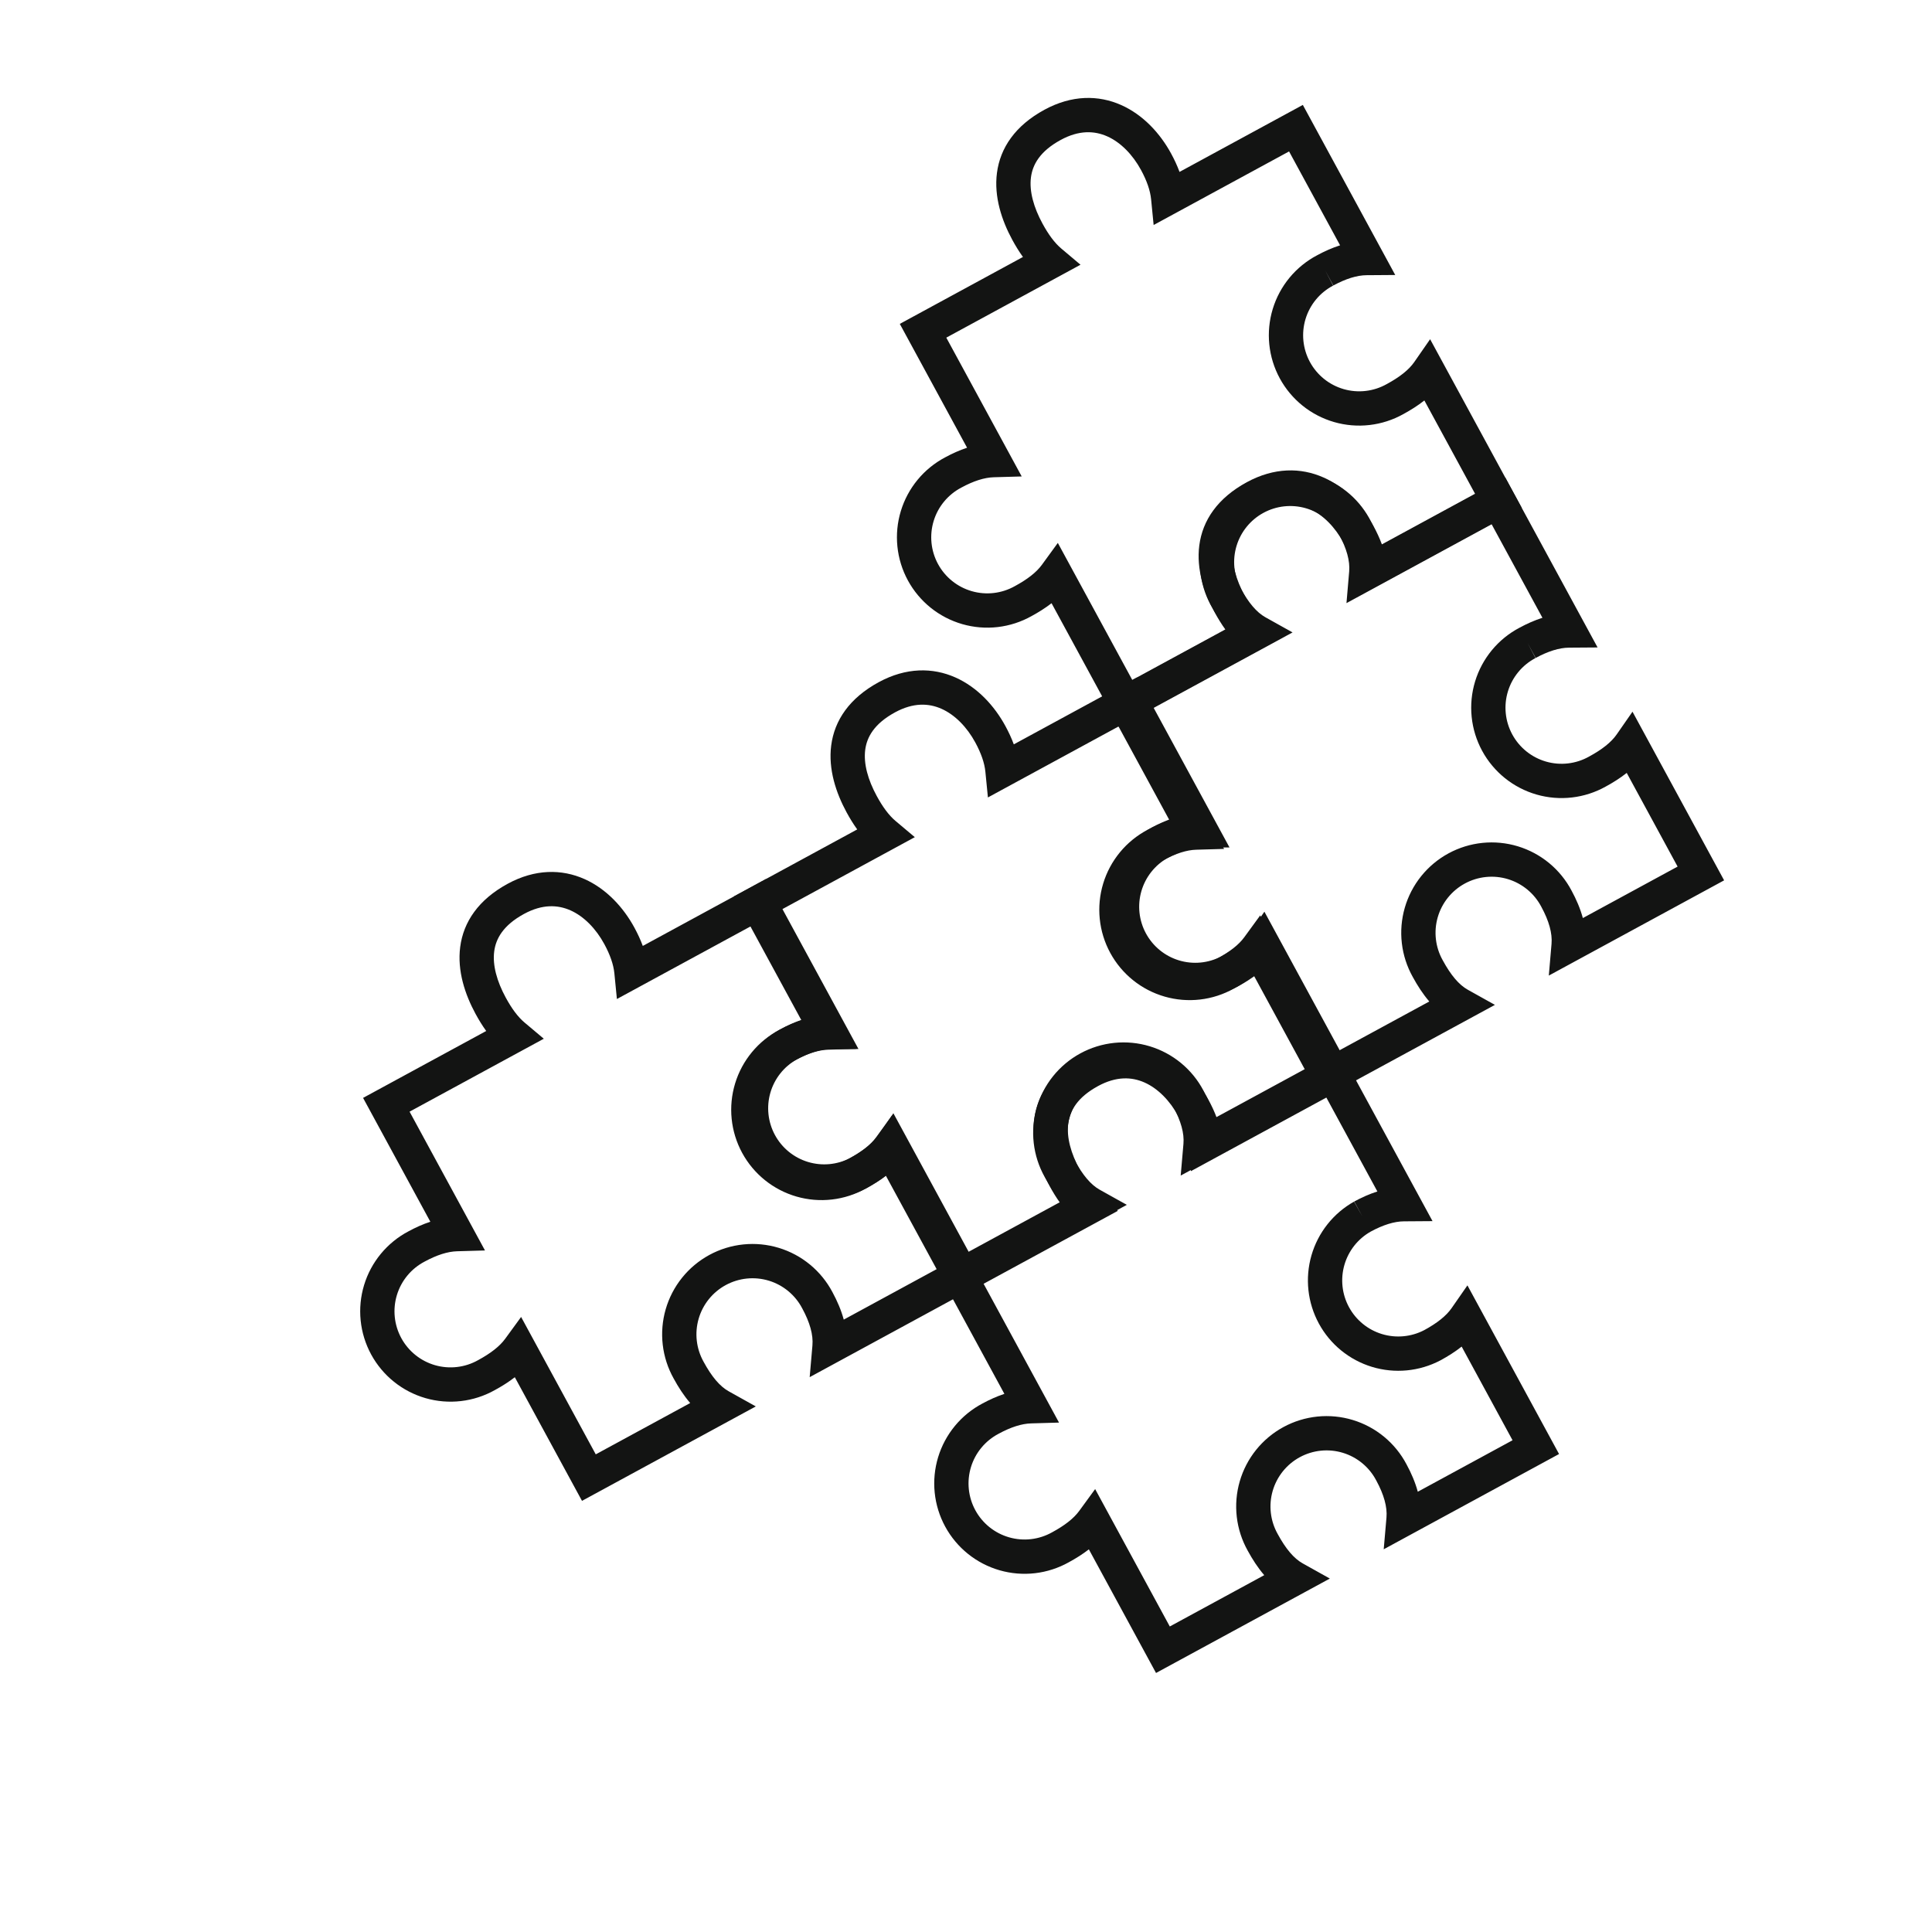
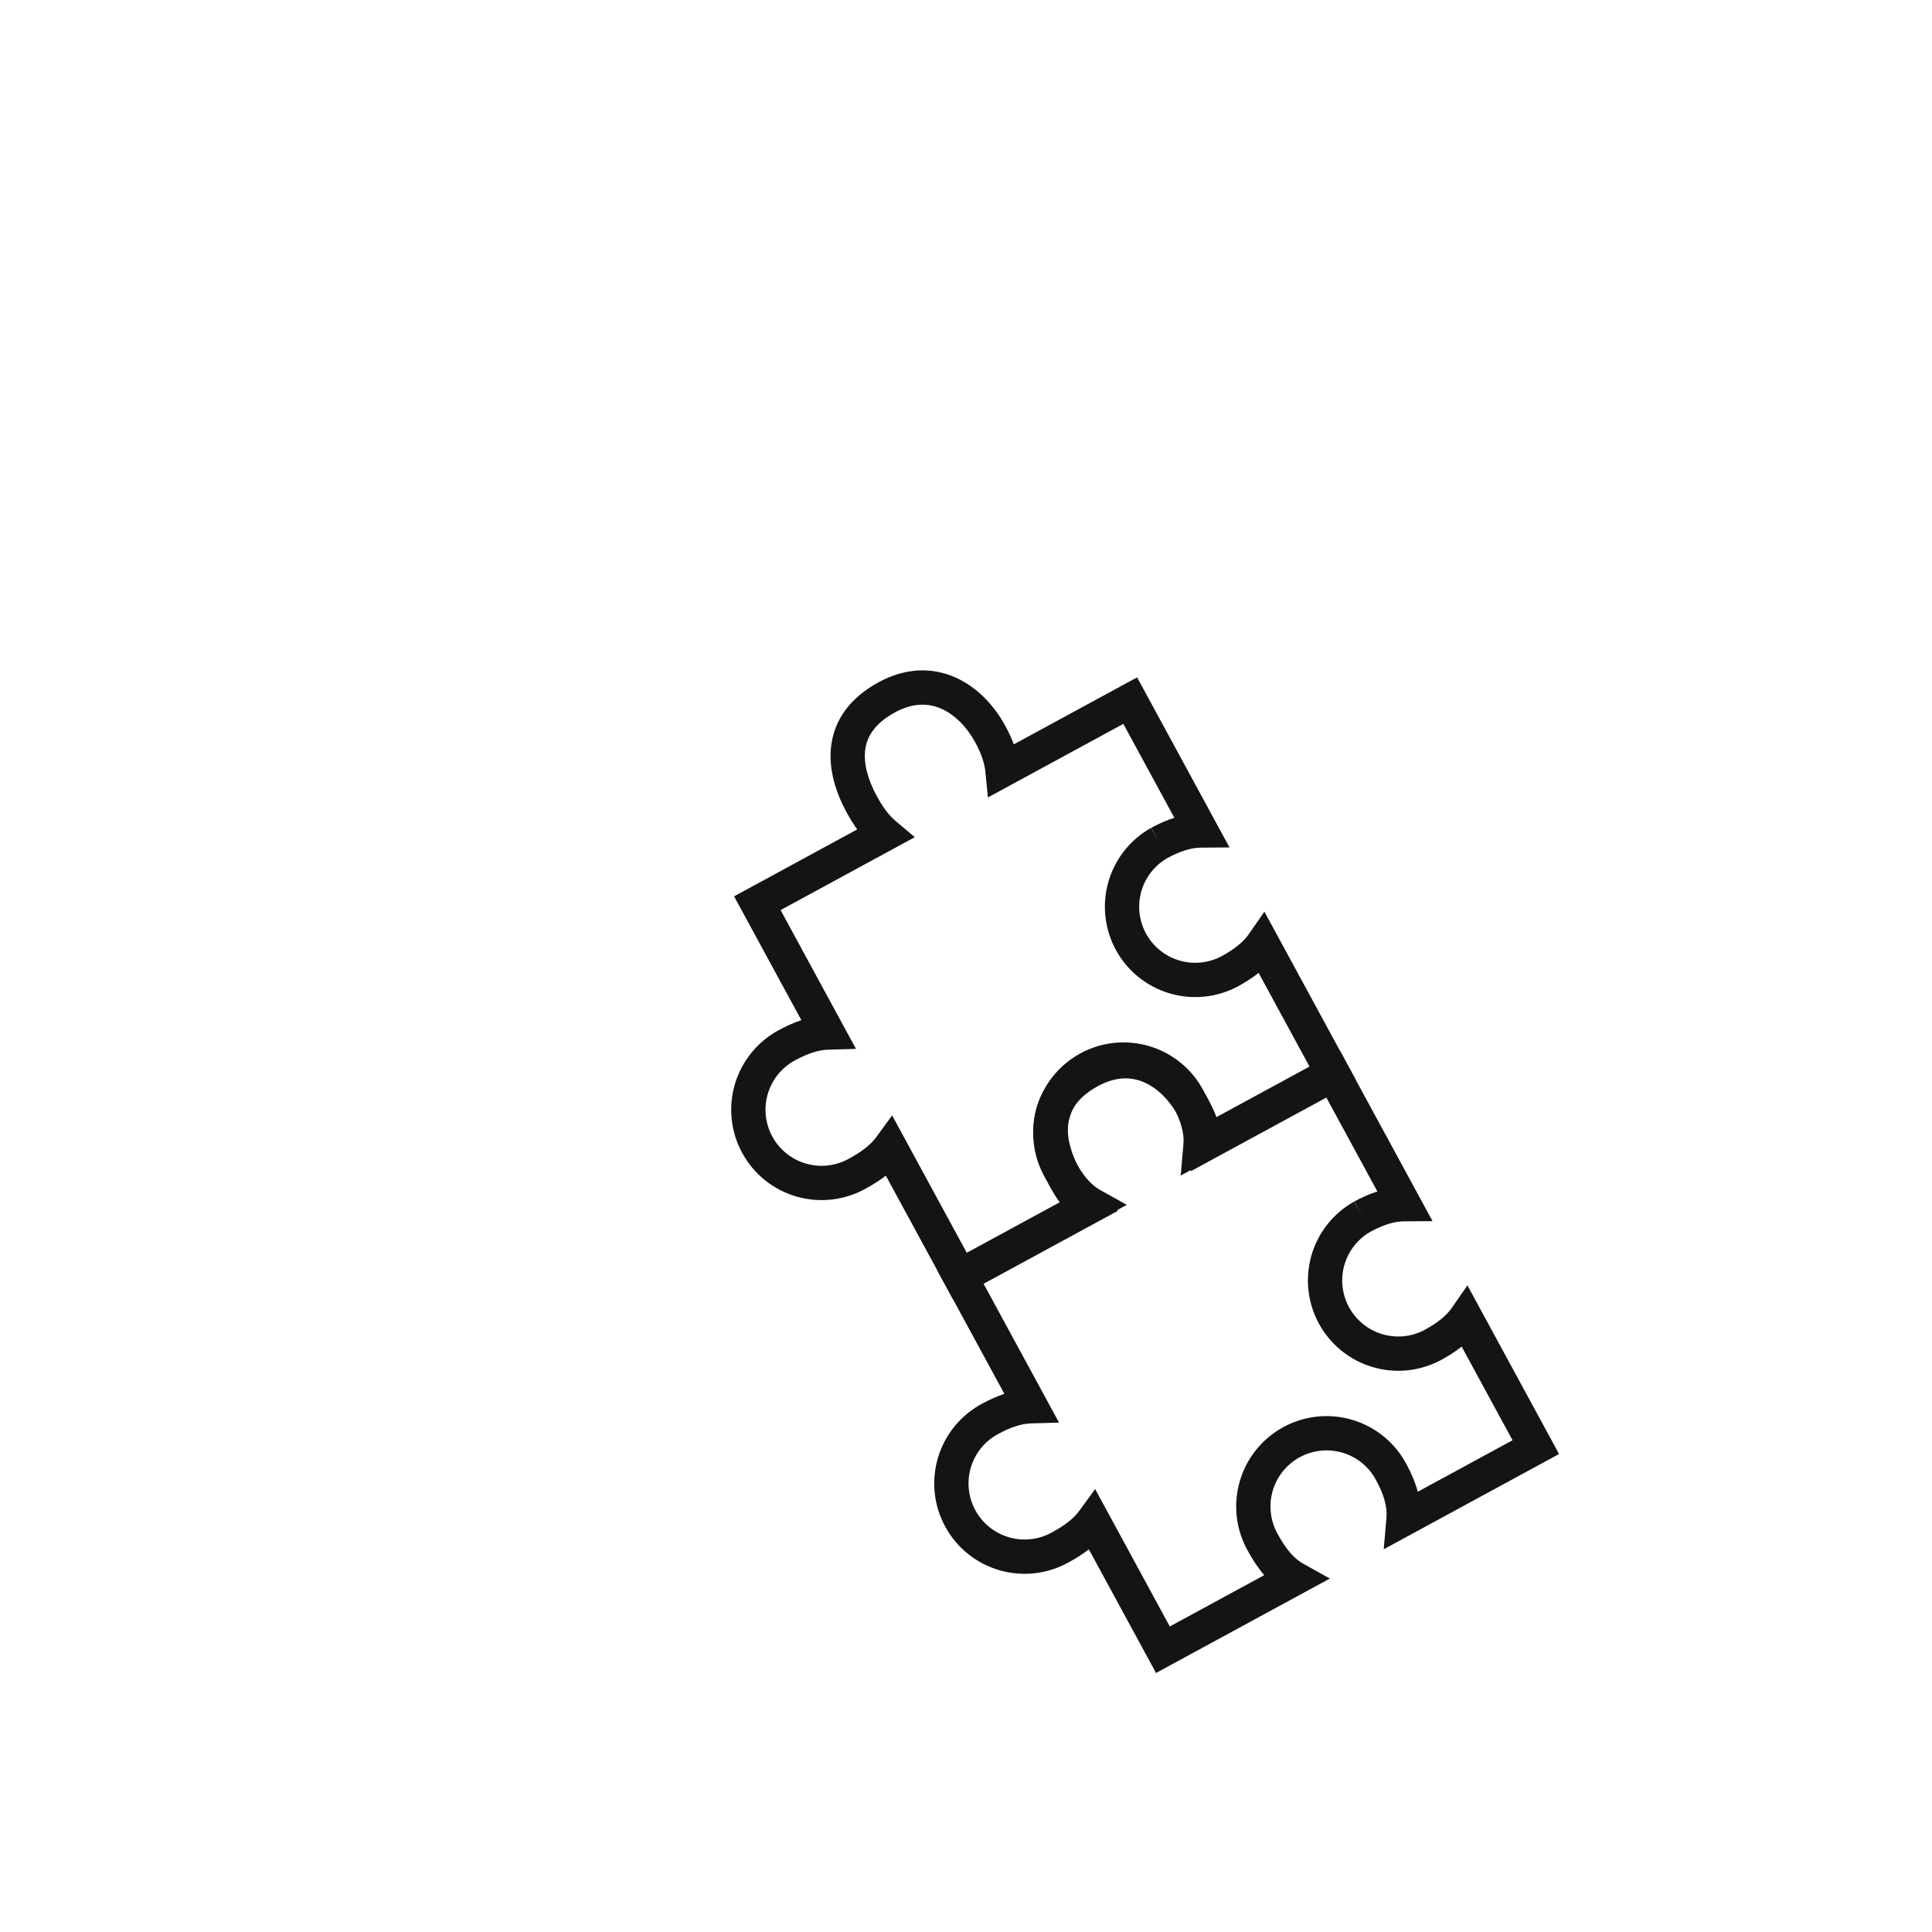
<svg xmlns="http://www.w3.org/2000/svg" width="338" height="338" viewBox="0 0 338 338" fill="none">
  <path fill-rule="evenodd" clip-rule="evenodd" d="M145.418 130.411C145.985 126.024 148.612 122.128 153.731 119.347C158.516 116.748 163.176 116.75 167.158 118.524C171.016 120.243 173.983 123.501 175.898 127.027C176.457 128.056 176.957 129.125 177.363 130.223L198.934 118.504L215.099 148.257L210.096 148.293C208.405 148.305 206.458 148.908 204.29 150.084C202.05 151.347 200.395 153.44 199.682 155.911C198.967 158.388 199.257 161.047 200.488 163.312C201.718 165.578 203.792 167.268 206.259 168.016C208.72 168.763 211.376 168.513 213.655 167.321C215.884 166.108 217.481 164.851 218.428 163.49L221.205 159.497L237.234 189.001L206.56 205.666L207.042 200.107C207.201 198.279 206.607 196.119 205.265 193.648L205.255 193.63L205.245 193.612C204.641 192.461 203.813 191.443 202.812 190.614C201.81 189.786 200.653 189.166 199.41 188.788C198.166 188.411 196.859 188.284 195.566 188.416C194.273 188.548 193.018 188.936 191.876 189.556C190.734 190.177 189.726 191.018 188.912 192.031C188.097 193.045 187.492 194.21 187.132 195.459C186.772 196.708 186.663 198.015 186.813 199.307C186.962 200.598 187.367 201.846 188.003 202.979L188.013 202.997L188.023 203.016C189.408 205.565 190.832 207.268 192.379 208.132L197.134 210.787L166.726 227.307L154.975 205.679C153.868 206.537 152.668 207.282 151.454 207.943C149.633 208.962 147.627 209.611 145.553 209.851C143.473 210.093 141.364 209.918 139.352 209.338C137.339 208.757 135.462 207.783 133.829 206.471C132.196 205.159 130.84 203.535 129.84 201.695C128.84 199.854 128.216 197.833 128.004 195.749C127.792 193.665 127.996 191.56 128.604 189.555C129.213 187.551 130.213 185.687 131.548 184.073C132.879 182.464 134.514 181.134 136.361 180.161C137.586 179.496 138.871 178.913 140.196 178.476L128.426 156.811L149.97 145.105C149.281 144.153 148.667 143.144 148.112 142.123C146.272 138.736 144.877 134.593 145.418 130.411ZM202.839 147.458L201.407 144.822C202.696 144.122 204.051 143.512 205.451 143.067L196.526 126.64L172.834 139.512L172.39 135.011C172.239 133.477 171.642 131.761 170.626 129.891C169.164 127.199 167.069 125.053 164.716 124.005C162.488 123.012 159.787 122.885 156.595 124.619C152.925 126.614 151.655 128.962 151.368 131.181C151.055 133.605 151.847 136.428 153.384 139.258C154.428 141.18 155.51 142.648 156.677 143.628L160.045 146.46L136.562 159.218L149.754 183.501L144.874 183.642C143.214 183.69 141.315 184.297 139.207 185.443L139.189 185.453L139.171 185.462C138.02 186.067 137.001 186.894 136.172 187.896C135.344 188.898 134.723 190.055 134.345 191.298C133.968 192.542 133.841 193.849 133.973 195.141C134.104 196.434 134.492 197.688 135.112 198.83C135.733 199.972 136.574 200.98 137.587 201.794C138.6 202.608 139.765 203.212 141.014 203.572C142.263 203.933 143.571 204.041 144.862 203.891C146.154 203.741 147.402 203.337 148.536 202.7L148.554 202.69L148.572 202.68C150.741 201.502 152.317 200.284 153.279 198.965L156.075 195.134L169.134 219.171L185.657 210.194C184.52 208.875 183.572 207.39 182.761 205.898C181.741 204.076 181.093 202.071 180.853 199.997C180.612 197.916 180.786 195.808 181.367 193.795C181.948 191.783 182.923 189.905 184.235 188.273C185.547 186.64 187.171 185.284 189.012 184.284C190.852 183.284 192.874 182.66 194.958 182.447C197.042 182.235 199.147 182.439 201.152 183.047C203.156 183.655 205.02 184.655 206.634 185.99C208.243 187.32 209.573 188.955 210.546 190.802C211.367 192.315 212.068 193.927 212.521 195.599L229.098 186.593L220.195 170.206C219.039 171.122 217.777 171.91 216.5 172.604L216.482 172.614L216.464 172.623C212.785 174.556 208.494 174.964 204.517 173.758C200.541 172.551 197.199 169.828 195.215 166.177C193.232 162.526 192.765 158.24 193.917 154.247C195.069 150.255 197.747 146.876 201.37 144.842L202.839 147.458Z" fill="#131413" />
-   <path fill-rule="evenodd" clip-rule="evenodd" d="M209.814 95.425C210.382 91.038 213.009 87.142 218.127 84.361C222.912 81.761 227.573 81.764 231.555 83.538C235.413 85.257 238.379 88.515 240.295 92.04C240.854 93.07 241.354 94.139 241.758 95.238L263.331 83.517L279.495 113.271L274.492 113.307C272.797 113.319 270.843 113.926 268.668 115.108L267.236 112.472L268.631 115.127C267.48 115.732 266.461 116.559 265.633 117.561C264.804 118.563 264.183 119.72 263.806 120.963C263.428 122.207 263.301 123.514 263.433 124.807C263.565 126.1 263.952 127.354 264.572 128.495C265.193 129.637 266.034 130.645 267.047 131.459C268.06 132.273 269.225 132.878 270.474 133.238C271.723 133.598 273.031 133.706 274.323 133.556C275.614 133.407 276.863 133.002 277.996 132.365L278.014 132.355L278.033 132.345C280.272 131.129 281.875 129.869 282.825 128.504L285.602 124.51L301.631 154.015L270.961 170.677L271.438 165.123C271.596 163.293 271.002 161.131 269.661 158.662L269.651 158.644L269.642 158.625C269.037 157.475 268.21 156.456 267.208 155.628C266.206 154.8 265.05 154.179 263.806 153.802C262.562 153.425 261.256 153.298 259.963 153.43C258.669 153.562 257.415 153.949 256.273 154.57C255.13 155.191 254.123 156.032 253.308 157.045C252.494 158.058 251.889 159.223 251.529 160.472C251.168 161.721 251.06 163.029 251.209 164.32C251.359 165.611 251.763 166.86 252.399 167.993L252.41 168.011L252.42 168.029C253.804 170.578 255.229 172.281 256.775 173.145L261.531 175.801L231.12 192.322L219.37 170.694C218.262 171.552 217.064 172.297 215.851 172.957C214.029 173.976 212.024 174.625 209.95 174.865C207.869 175.106 205.761 174.932 203.748 174.351C201.735 173.771 199.858 172.797 198.225 171.484C196.592 170.172 195.237 168.549 194.237 166.708C193.237 164.868 192.612 162.847 192.4 160.763C192.188 158.679 192.392 156.574 193.001 154.569C193.609 152.565 194.61 150.701 195.945 149.087C197.275 147.478 198.911 146.148 200.758 145.174C201.982 144.51 203.266 143.928 204.59 143.491L192.82 121.825L214.367 110.119C213.678 109.167 213.064 108.158 212.509 107.136C210.668 103.749 209.273 99.607 209.814 95.425ZM265.821 109.826C267.105 109.13 268.454 108.524 269.847 108.08L260.923 91.654L237.228 104.527L236.785 100.026C236.634 98.49 236.037 96.772 235.022 94.905C233.56 92.213 231.466 90.067 229.113 89.019C226.884 88.025 224.184 87.899 220.992 89.633C217.321 91.627 216.052 93.976 215.765 96.195C215.451 98.618 216.243 101.442 217.781 104.272C218.825 106.194 219.907 107.662 221.074 108.645L224.435 111.477L200.956 124.233L214.149 148.516L209.269 148.657C207.608 148.704 205.71 149.312 203.604 150.456L203.586 150.466L203.567 150.476C202.416 151.081 201.397 151.908 200.569 152.91C199.741 153.912 199.12 155.068 198.742 156.312C198.364 157.556 198.238 158.862 198.369 160.155C198.501 161.448 198.888 162.702 199.509 163.844C200.129 164.986 200.97 165.993 201.983 166.807C202.997 167.621 204.161 168.226 205.41 168.586C206.659 168.946 207.968 169.055 209.259 168.905C210.55 168.755 211.799 168.35 212.933 167.714L212.951 167.704L212.969 167.694C215.135 166.517 216.711 165.299 217.674 163.98L220.469 160.149L233.528 184.186L250.053 175.208C248.916 173.888 247.969 172.403 247.157 170.911C246.138 169.09 245.489 167.084 245.249 165.011C245.008 162.93 245.183 160.822 245.764 158.809C246.344 156.796 247.319 154.919 248.632 153.286C249.944 151.654 251.568 150.298 253.408 149.298C255.249 148.298 257.27 147.673 259.354 147.461C261.438 147.248 263.544 147.452 265.548 148.06C267.553 148.669 269.416 149.669 271.031 151.003C272.64 152.334 273.97 153.969 274.943 155.816C275.765 157.33 276.464 158.942 276.917 160.613L293.494 151.607L284.592 135.22C283.441 136.131 282.186 136.917 280.915 137.608C279.093 138.627 277.087 139.276 275.014 139.516C272.933 139.758 270.825 139.583 268.812 139.003C266.799 138.422 264.922 137.448 263.289 136.136C261.656 134.824 260.3 133.2 259.3 131.36C258.3 129.519 257.676 127.498 257.464 125.414C257.252 123.33 257.456 121.225 258.064 119.221C258.673 117.216 259.674 115.353 261.008 113.738C262.339 112.129 263.975 110.799 265.821 109.826Z" fill="#131413" />
-   <path fill-rule="evenodd" clip-rule="evenodd" d="M80.51 165.675C81.078 161.288 83.706 157.392 88.825 154.61C93.609 152.011 98.269 152.014 102.251 153.788C106.108 155.507 109.075 158.765 110.99 162.291C111.549 163.32 112.049 164.389 112.455 165.488L134.024 153.769L150.189 183.523L145.186 183.559C143.495 183.571 141.549 184.173 139.382 185.348C137.142 186.612 135.487 188.704 134.774 191.175C134.06 193.652 134.349 196.311 135.58 198.577C136.81 200.842 138.884 202.532 141.351 203.28C143.812 204.027 146.468 203.777 148.747 202.586C150.976 201.372 152.573 200.116 153.52 198.754L156.297 194.761L172.326 224.265L141.652 240.93L142.134 235.371C142.293 233.543 141.699 231.383 140.357 228.913L140.347 228.894L140.337 228.876C139.733 227.725 138.905 226.707 137.904 225.879C136.902 225.051 135.746 224.43 134.502 224.052C133.258 223.675 131.951 223.549 130.658 223.68C129.365 223.812 128.111 224.2 126.968 224.82C125.826 225.441 124.818 226.282 124.004 227.296C123.189 228.309 122.584 229.474 122.224 230.723C121.864 231.972 121.755 233.28 121.905 234.571C122.054 235.862 122.459 237.11 123.095 238.243L123.105 238.262L123.115 238.28C124.5 240.829 125.924 242.532 127.471 243.396L132.226 246.051L101.818 262.572L90.067 240.943C88.96 241.801 87.761 242.546 86.546 243.207C84.725 244.226 82.719 244.875 80.645 245.115C78.564 245.357 76.457 245.182 74.444 244.602C72.431 244.021 70.554 243.047 68.921 241.735C67.288 240.423 65.932 238.799 64.932 236.959C63.932 235.118 63.308 233.097 63.096 231.013C62.884 228.929 63.088 226.824 63.696 224.82C64.305 222.815 65.305 220.952 66.64 219.337C67.971 217.728 69.606 216.398 71.453 215.425C72.678 214.76 73.963 214.177 75.288 213.74L63.518 192.075L85.062 180.37C84.373 179.417 83.759 178.408 83.204 177.387C81.364 174 79.969 169.857 80.51 165.675ZM137.844 182.567L136.497 180.087C136.497 180.087 136.498 180.086 136.499 180.086C137.787 179.386 139.142 178.777 140.54 178.332L131.616 161.906L107.926 174.776L107.483 170.275C107.331 168.742 106.734 167.025 105.718 165.155C104.256 162.464 102.161 160.317 99.809 159.269C97.58 158.276 94.88 158.149 91.689 159.882C88.017 161.877 86.748 164.226 86.461 166.445C86.147 168.869 86.939 171.692 88.476 174.522C89.52 176.444 90.602 177.912 91.769 178.892L95.138 181.724L71.654 194.483L84.847 218.765L79.966 218.906C78.306 218.954 76.407 219.562 74.299 220.707L74.281 220.717L74.263 220.726C73.112 221.331 72.093 222.158 71.264 223.16C70.436 224.162 69.815 225.319 69.438 226.562C69.06 227.806 68.933 229.113 69.065 230.406C69.197 231.699 69.584 232.953 70.204 234.095C70.825 235.236 71.666 236.244 72.679 237.058C73.692 237.872 74.857 238.477 76.106 238.837C77.355 239.197 78.663 239.305 79.954 239.155C81.246 239.006 82.495 238.601 83.628 237.964L83.646 237.954L83.665 237.944C85.833 236.766 87.409 235.548 88.371 234.23L91.167 230.398L104.226 254.435L120.749 245.458C119.612 244.139 118.664 242.654 117.853 241.162C116.833 239.34 116.185 237.335 115.945 235.261C115.704 233.18 115.879 231.072 116.459 229.06C117.04 227.047 118.015 225.17 119.327 223.537C120.639 221.904 122.263 220.548 124.104 219.548C125.945 218.548 127.966 217.924 130.05 217.711C132.134 217.499 134.239 217.703 136.244 218.311C138.248 218.919 140.112 219.919 141.726 221.254C143.336 222.584 144.665 224.22 145.639 226.066C146.46 227.58 147.16 229.192 147.613 230.863L164.19 221.857L155.287 205.471C154.131 206.386 152.87 207.174 151.593 207.868L151.574 207.878L151.556 207.888C147.877 209.821 143.586 210.228 139.609 209.022C135.633 207.815 132.291 205.092 130.308 201.441C128.324 197.79 127.858 193.504 129.009 189.512C130.161 185.519 132.839 182.14 136.462 180.106L137.844 182.567Z" fill="#131413" />
  <path fill-rule="evenodd" clip-rule="evenodd" d="M180.937 195.789C181.505 191.402 184.132 187.506 189.25 184.725C194.035 182.126 198.696 182.128 202.677 183.902C206.536 185.621 209.502 188.879 211.417 192.405C211.976 193.433 212.476 194.501 212.881 195.599L234.452 183.88L250.618 213.635L245.615 213.671C243.924 213.683 241.977 214.286 239.809 215.462C237.569 216.725 235.915 218.818 235.202 221.289C234.487 223.766 234.776 226.425 236.007 228.69C237.238 230.956 239.311 232.645 241.778 233.394C244.24 234.141 246.896 233.891 249.175 232.699C251.404 231.486 253.001 230.229 253.947 228.868L256.724 224.875L272.754 254.379L242.079 271.044L242.561 265.485C242.72 263.657 242.126 261.497 240.784 259.026L240.774 259.008L240.764 258.99C240.16 257.839 239.333 256.82 238.331 255.992C237.329 255.164 236.173 254.544 234.929 254.166C233.685 253.789 232.379 253.662 231.085 253.794C229.792 253.926 228.538 254.314 227.395 254.934C226.253 255.555 225.245 256.396 224.431 257.409C223.617 258.423 223.012 259.588 222.651 260.837C222.291 262.085 222.182 263.393 222.332 264.684C222.482 265.976 222.886 267.224 223.522 268.357L223.532 268.375L223.542 268.394C224.927 270.943 226.351 272.646 227.898 273.509L232.654 276.165L202.245 292.685L190.495 271.057C189.387 271.915 188.188 272.66 186.974 273.321C185.152 274.34 183.146 274.989 181.073 275.229C178.992 275.471 176.884 275.296 174.871 274.716C172.858 274.135 170.981 273.161 169.348 271.849C167.715 270.537 166.359 268.913 165.359 267.073C164.359 265.232 163.735 263.211 163.523 261.127C163.311 259.043 163.515 256.938 164.123 254.933C164.732 252.929 165.733 251.065 167.068 249.451C168.398 247.842 170.034 246.512 171.88 245.539C173.106 244.874 174.39 244.291 175.715 243.854L163.944 222.186L185.488 210.481C184.799 209.53 184.186 208.521 183.631 207.5C181.791 204.113 180.396 199.971 180.937 195.789ZM238.358 212.836L236.926 210.2C238.215 209.499 239.57 208.89 240.97 208.445L232.044 192.016L208.35 204.889L207.908 200.385C207.758 198.855 207.161 197.139 206.145 195.269C204.683 192.577 202.588 190.431 200.236 189.383C198.007 188.39 195.307 188.263 192.114 189.997C188.444 191.992 187.175 194.34 186.888 196.559C186.574 198.983 187.366 201.806 188.904 204.636C189.948 206.559 191.029 208.025 192.194 209.003L195.565 211.835L172.08 224.594L185.274 248.879L180.393 249.02C178.734 249.068 176.835 249.675 174.727 250.821L174.708 250.83L174.69 250.84C173.539 251.445 172.52 252.272 171.692 253.274C170.863 254.276 170.242 255.432 169.865 256.676C169.487 257.92 169.361 259.226 169.492 260.519C169.624 261.812 170.011 263.066 170.631 264.208C171.252 265.35 172.093 266.358 173.106 267.172C174.119 267.986 175.284 268.59 176.533 268.95C177.782 269.311 179.09 269.419 180.382 269.269C181.673 269.119 182.922 268.715 184.055 268.078L184.074 268.068L184.092 268.058C186.26 266.88 187.836 265.662 188.799 264.343L191.594 260.512L204.653 284.549L221.176 275.572C220.039 274.253 219.092 272.768 218.28 271.276C217.261 269.454 216.612 267.449 216.372 265.375C216.131 263.294 216.306 261.186 216.886 259.173C217.467 257.161 218.442 255.283 219.754 253.651C221.067 252.018 222.69 250.662 224.531 249.662C226.372 248.662 228.393 248.038 230.477 247.825C232.561 247.613 234.666 247.817 236.671 248.425C238.675 249.033 240.539 250.033 242.154 251.368C243.763 252.698 245.092 254.333 246.066 256.18C246.887 257.693 247.587 259.305 248.04 260.977L264.617 251.971L255.715 235.584C254.558 236.5 253.297 237.288 252.02 237.982L252.002 237.992L251.983 238.001C248.305 239.934 244.013 240.342 240.036 239.136C236.06 237.929 232.718 235.206 230.735 231.555C228.751 227.903 228.285 223.618 229.437 219.625C230.589 215.633 233.266 212.254 236.89 210.22L238.358 212.836Z" fill="#131413" />
-   <path fill-rule="evenodd" clip-rule="evenodd" d="M174.413 30.264C174.98 25.877 177.607 21.98 182.725 19.199C187.511 16.599 192.171 16.602 196.153 18.377C200.011 20.096 202.978 23.354 204.892 26.878C205.452 27.909 205.952 28.977 206.356 30.075L227.928 18.355L244.093 48.109L239.09 48.145C237.394 48.157 235.441 48.764 233.266 49.946L231.833 47.31L233.229 49.965C232.078 50.57 231.059 51.397 230.23 52.399C229.402 53.401 228.781 54.558 228.403 55.801C228.026 57.045 227.899 58.352 228.031 59.645C228.163 60.938 228.55 62.191 229.17 63.333C229.791 64.475 230.632 65.483 231.645 66.297C232.658 67.111 233.823 67.715 235.072 68.076C236.321 68.436 237.629 68.544 238.92 68.394C240.212 68.245 241.461 67.84 242.594 67.203L242.612 67.193L242.631 67.183C244.872 65.966 246.474 64.708 247.421 63.344L250.197 59.344L266.23 88.855L235.563 105.516L236.037 99.964C236.193 98.136 235.603 95.979 234.269 93.519C233.006 91.28 230.914 89.626 228.443 88.913C225.965 88.199 223.306 88.488 221.04 89.719C218.774 90.951 217.083 93.024 216.334 95.492C215.587 97.953 215.836 100.608 217.028 102.886C218.41 105.425 219.832 107.124 221.374 107.985L226.13 110.641L195.719 127.162L183.968 105.533C182.86 106.391 181.661 107.135 180.449 107.794C178.627 108.814 176.622 109.462 174.548 109.703C172.467 109.944 170.359 109.77 168.346 109.189C166.333 108.609 164.456 107.634 162.823 106.322C161.19 105.01 159.834 103.387 158.834 101.546C157.834 99.706 157.21 97.685 156.998 95.601C156.786 93.517 156.99 91.411 157.599 89.407C158.207 87.403 159.208 85.539 160.543 83.925C161.873 82.316 163.508 80.986 165.355 80.013C166.58 79.348 167.863 78.766 169.188 78.329L157.418 56.663L178.964 44.957C178.276 44.005 177.662 42.997 177.106 41.974C175.267 38.588 173.872 34.446 174.413 30.264ZM230.419 44.664C231.703 43.968 233.052 43.361 234.445 42.918L225.521 26.492L201.826 39.365L201.383 34.864C201.231 33.328 200.636 31.612 199.62 29.742C198.159 27.052 196.064 24.905 193.711 23.857C191.482 22.864 188.781 22.737 185.589 24.471C181.919 26.465 180.65 28.814 180.363 31.033C180.05 33.457 180.842 36.281 182.379 39.11C183.424 41.033 184.505 42.5 185.672 43.483L189.033 46.315L165.554 59.071L178.747 83.354L173.866 83.494C172.206 83.542 170.307 84.15 168.202 85.294L168.184 85.304L168.165 85.314C167.014 85.918 165.995 86.746 165.167 87.748C164.338 88.75 163.717 89.906 163.34 91.15C162.962 92.394 162.836 93.7 162.967 94.993C163.099 96.286 163.486 97.54 164.107 98.682C164.727 99.824 165.568 100.831 166.581 101.645C167.594 102.459 168.759 103.064 170.008 103.424C171.257 103.784 172.565 103.893 173.857 103.743C175.148 103.593 176.397 103.188 177.53 102.552L177.549 102.542L177.567 102.532C179.735 101.354 181.31 100.139 182.27 98.821L185.065 94.982L198.127 119.026L214.652 110.048C213.51 108.722 212.559 107.23 211.745 105.732L211.735 105.713L211.726 105.695C209.793 102.017 209.386 97.725 210.593 93.749C211.8 89.772 214.524 86.431 218.175 84.447C221.827 82.463 226.113 81.997 230.105 83.148C234.098 84.299 237.477 86.976 239.511 90.599L239.521 90.617L239.531 90.636C240.357 92.156 241.061 93.775 241.515 95.454L258.093 86.447L249.19 70.059C248.038 70.97 246.783 71.755 245.513 72.446C243.691 73.465 241.685 74.114 239.611 74.354C237.531 74.596 235.422 74.421 233.41 73.841C231.397 73.26 229.52 72.286 227.887 70.974C226.254 69.662 224.898 68.038 223.898 66.198C222.898 64.357 222.274 62.336 222.062 60.252C221.85 58.168 222.054 56.063 222.662 54.059C223.271 52.054 224.271 50.191 225.606 48.576C226.937 46.967 228.572 45.638 230.419 44.664Z" fill="#131413" />
</svg>